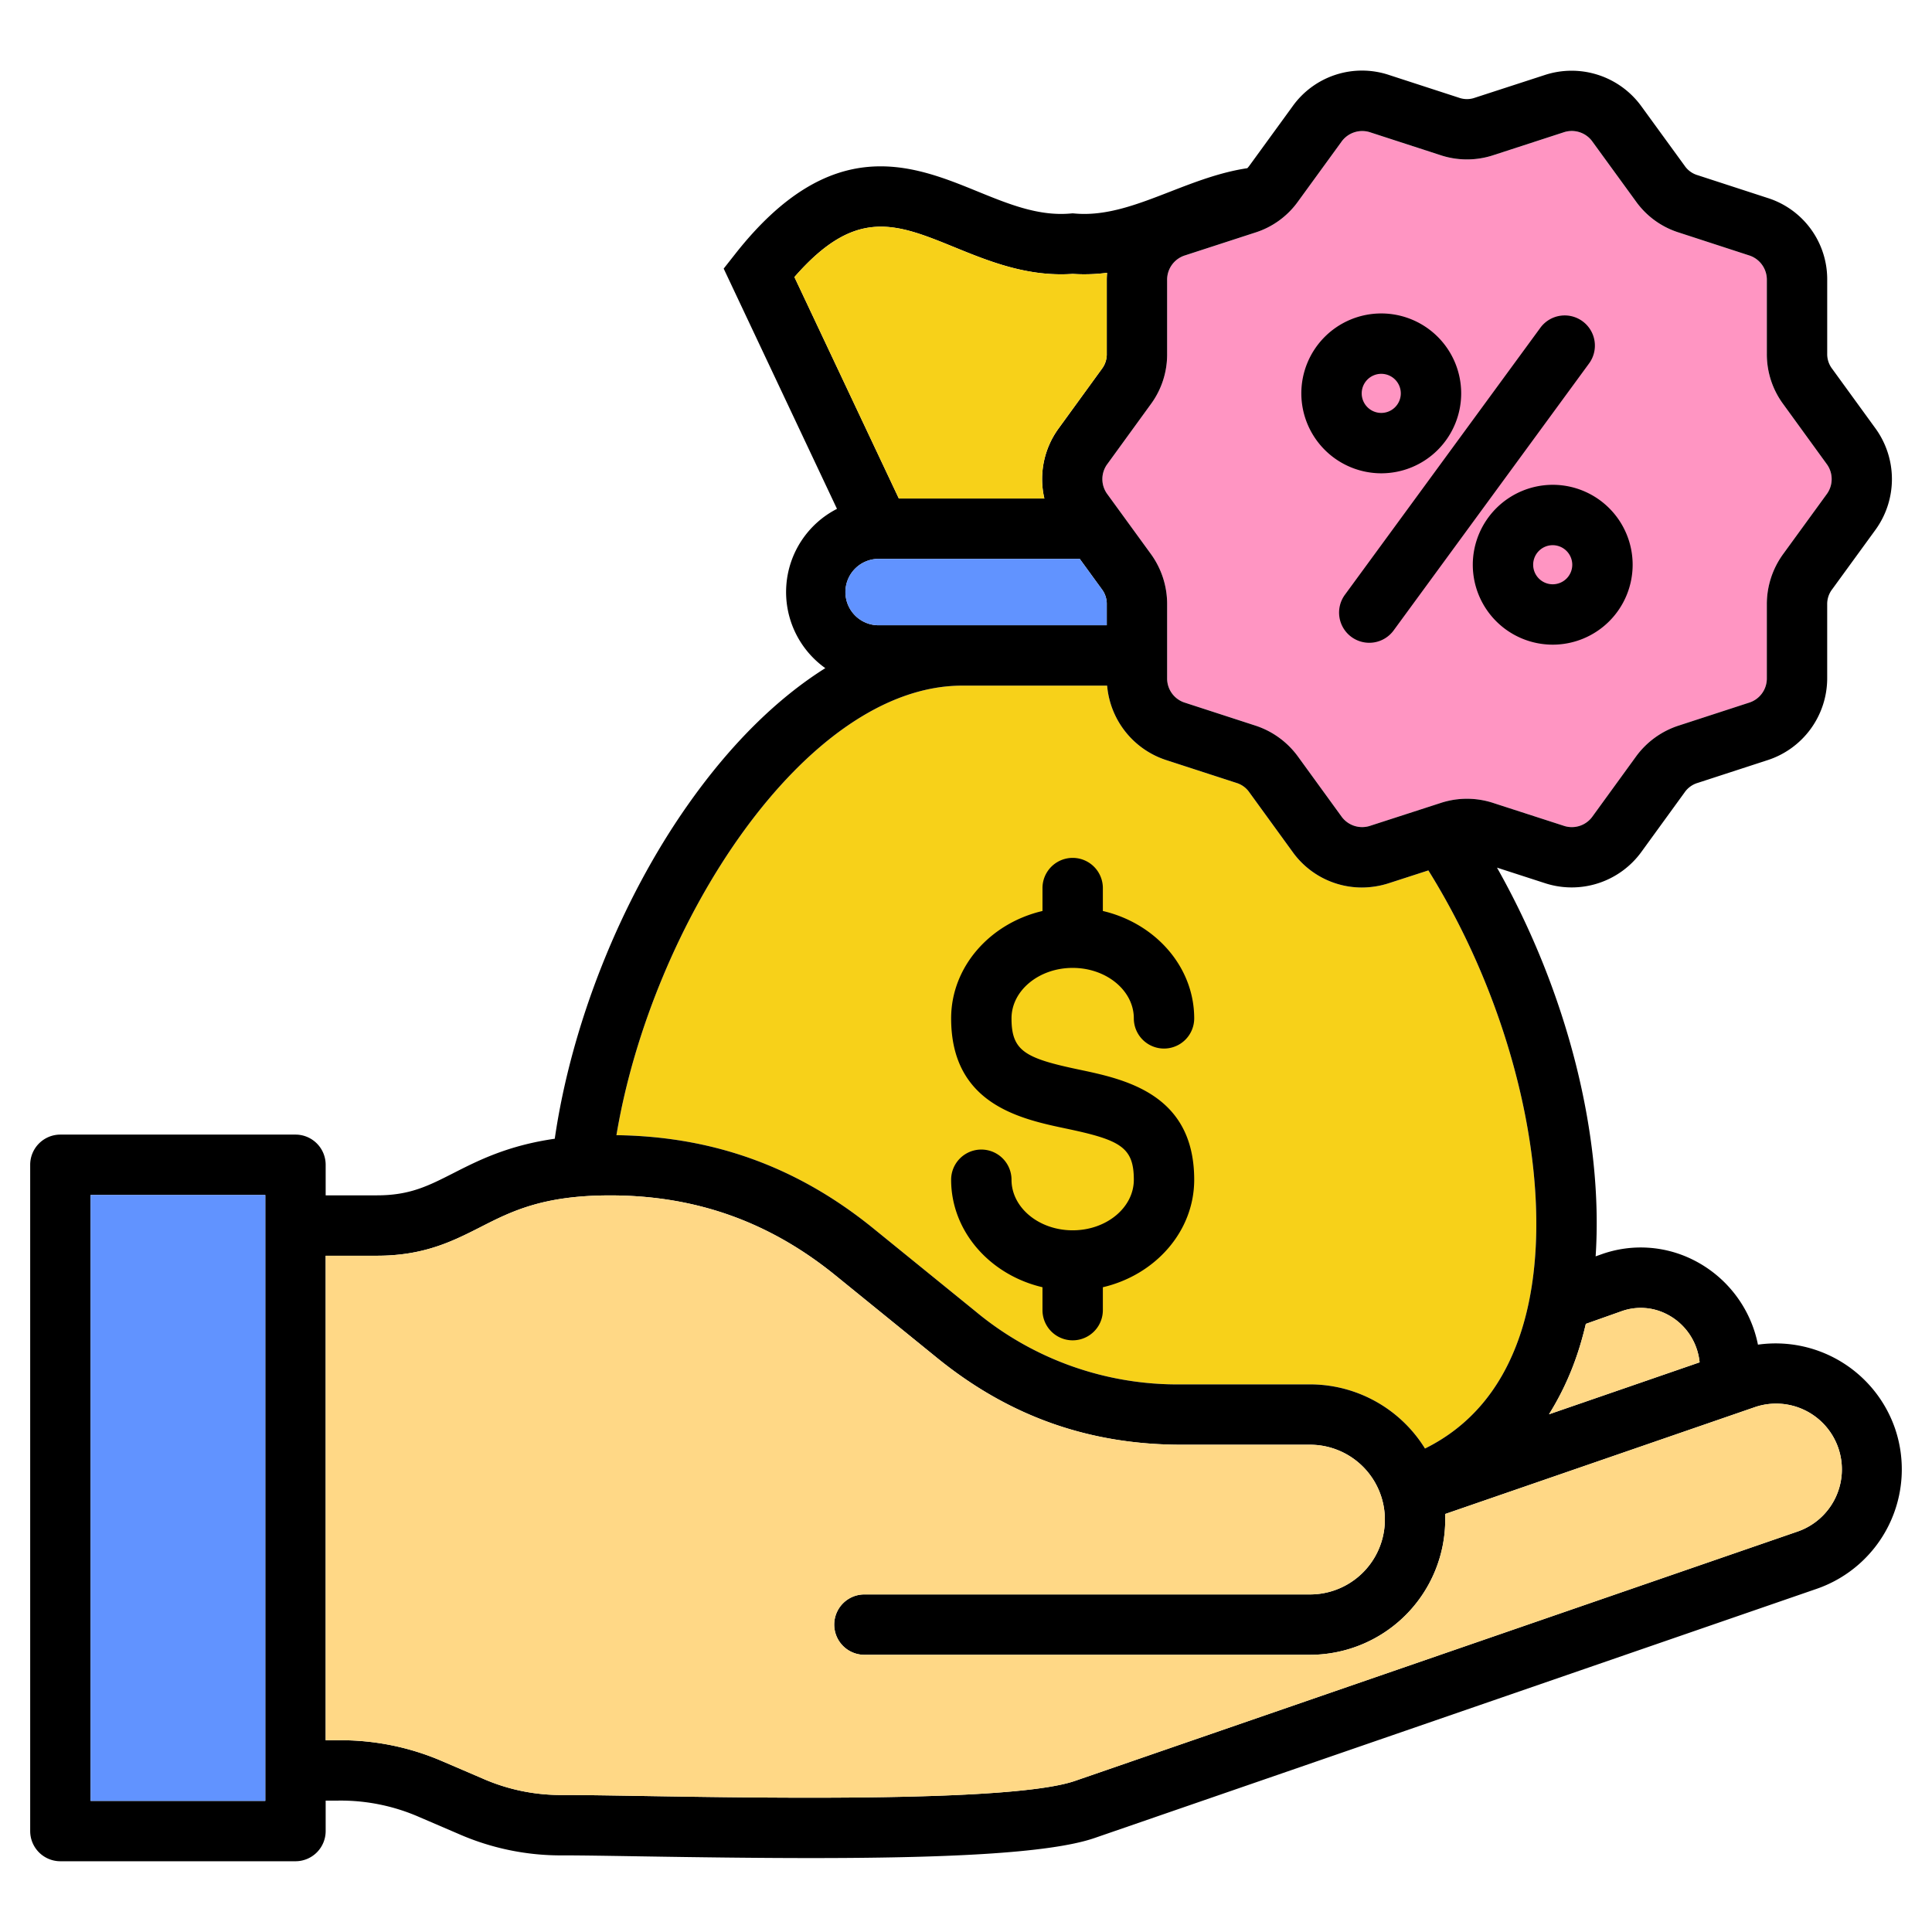
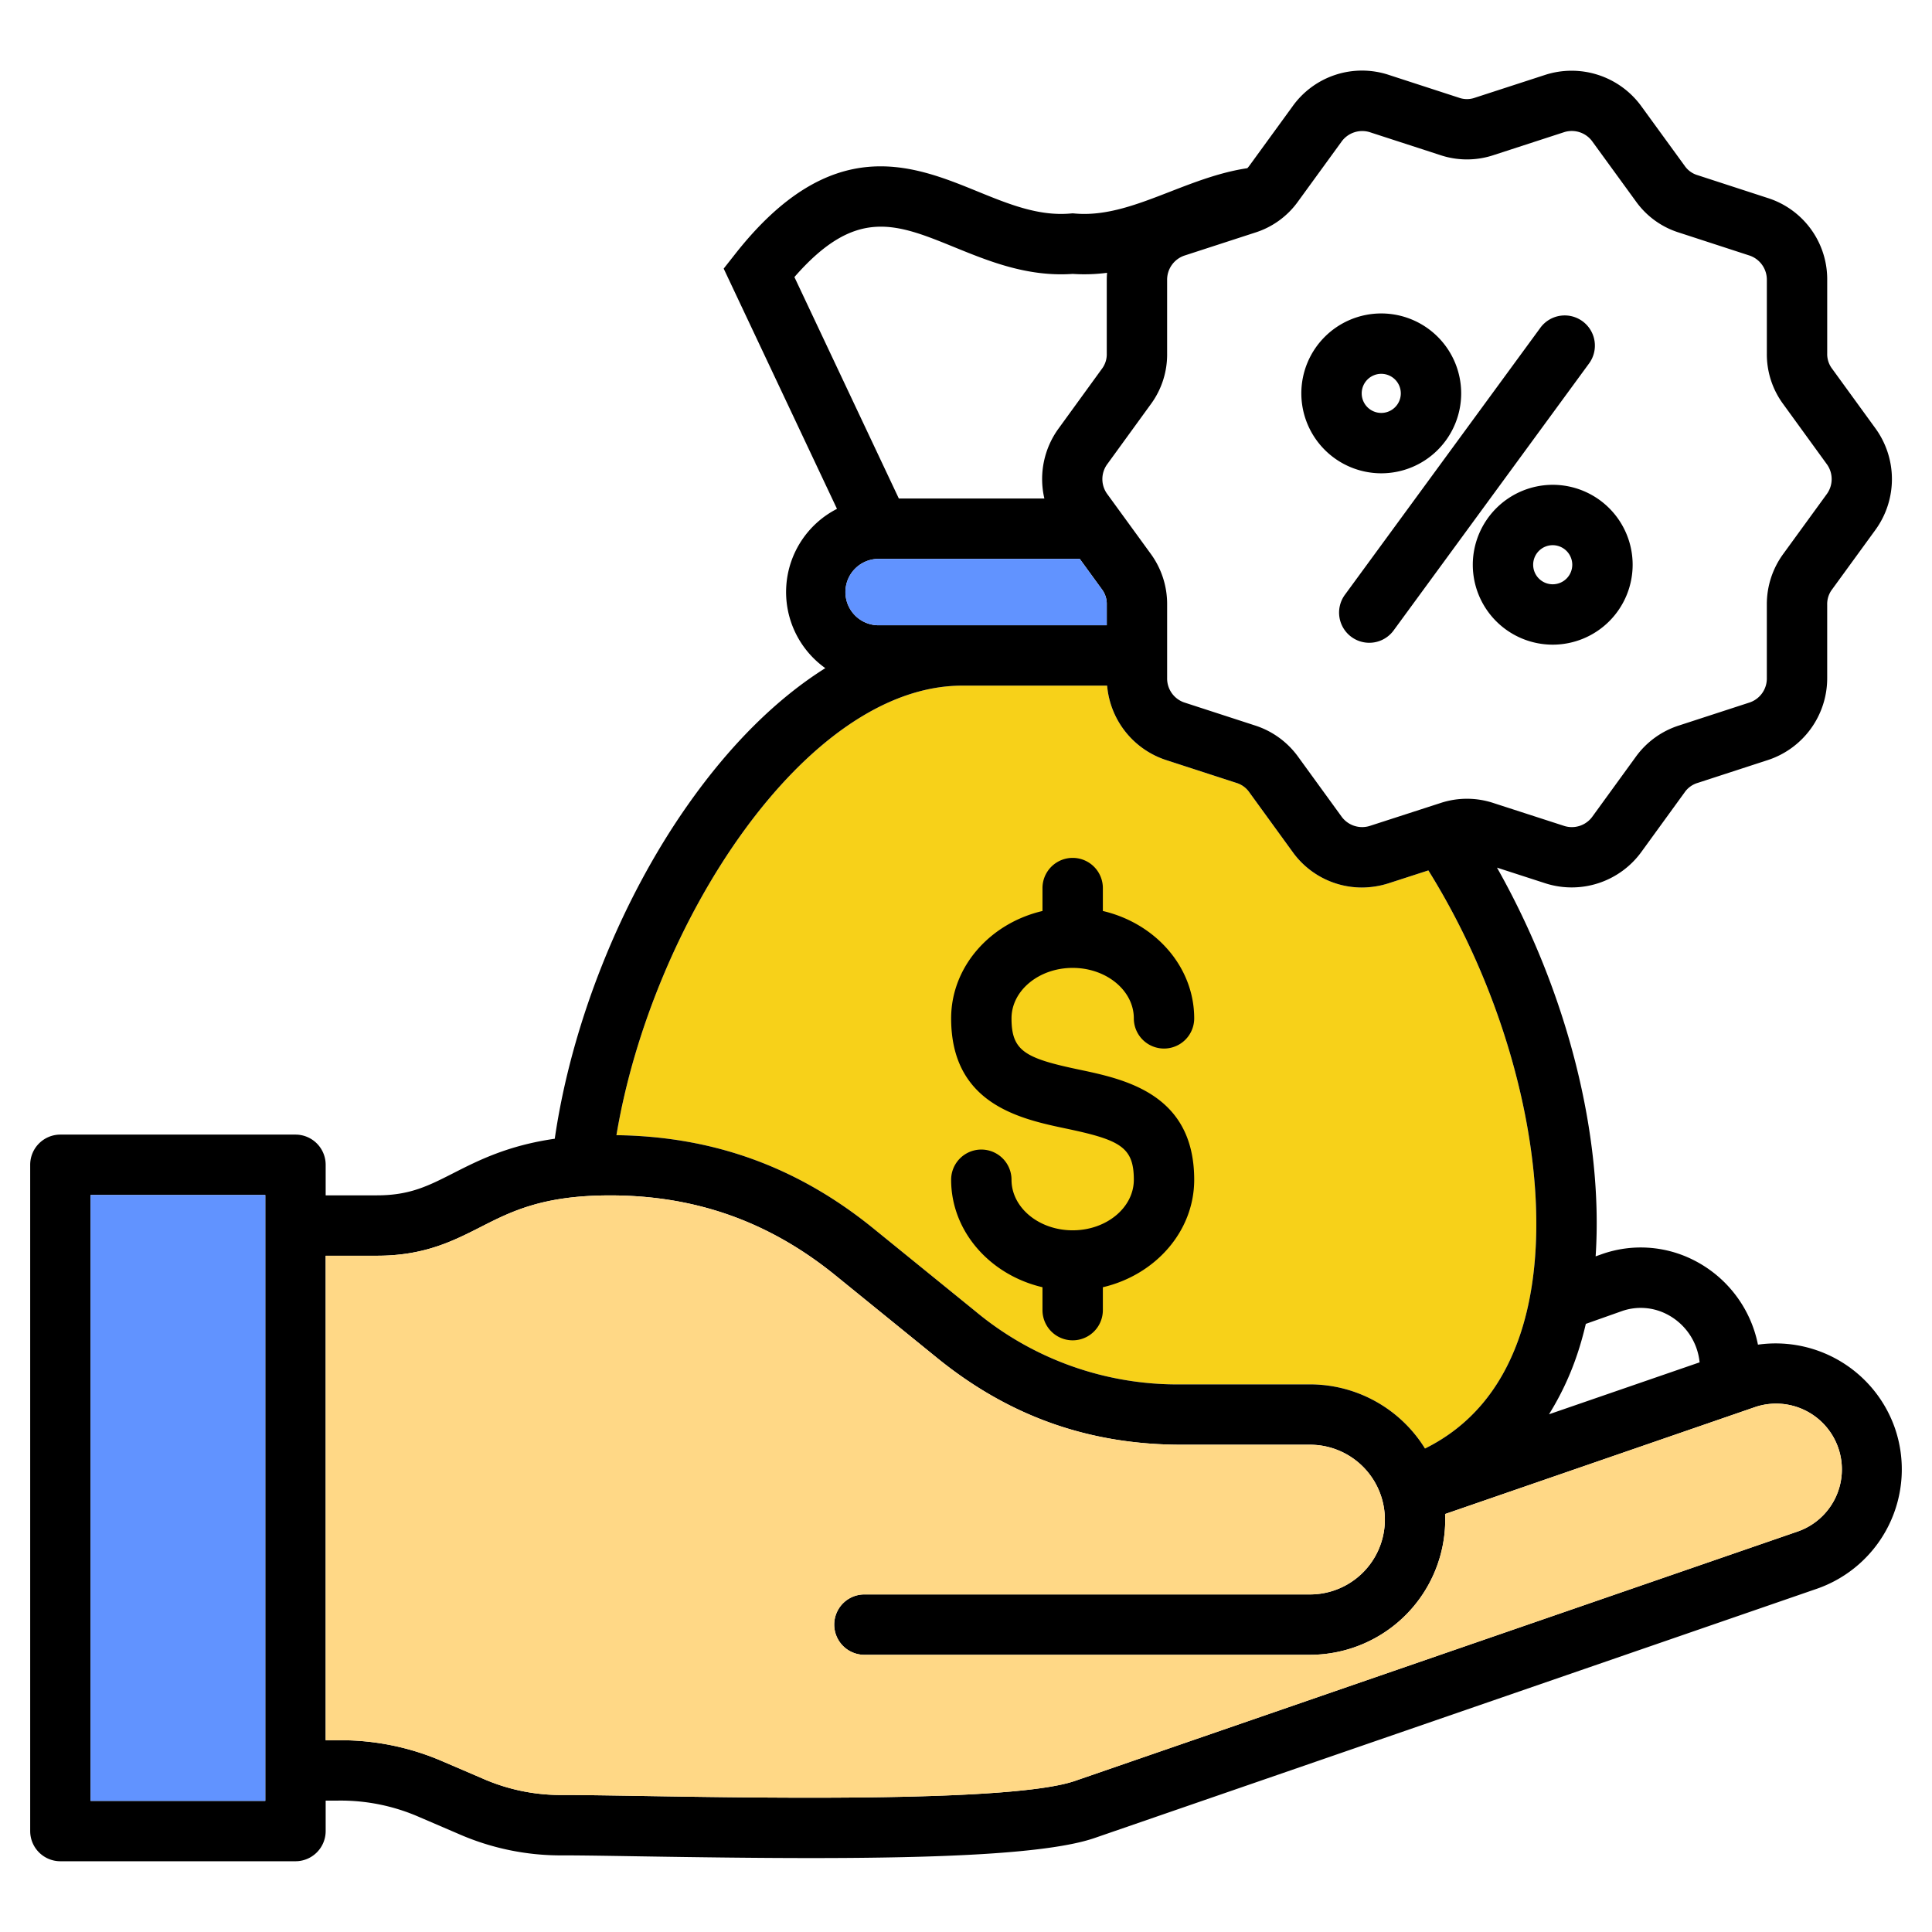
<svg xmlns="http://www.w3.org/2000/svg" id="Layer_1" height="512" viewBox="0 0 512 512" width="512" data-name="Layer 1">
-   <path d="m484.045 122.9-11.426-15.738a22.229 22.229 0 0 1 -4.39-13.459v-19.444a6.757 6.757 0 0 0 -4.8-6.6l-18.449-6.004a22.134 22.134 0 0 1 -11.487-8.332l-11.412-15.687a6.725 6.725 0 0 0 -7.748-2.542l-18.486 6.011a22.351 22.351 0 0 1 -14.175 0l-18.466-6a6.76 6.76 0 0 0 -7.757 2.545l-11.419 15.69a22.152 22.152 0 0 1 -11.438 8.311l-18.5 6.014a6.754 6.754 0 0 0 -4.792 6.594v19.441a22.208 22.208 0 0 1 -4.351 13.447l-11.429 15.753a6.7 6.7 0 0 0 -.008 8.135l11.428 15.708a22.57 22.57 0 0 1 4.364 13.493v19.414a6.711 6.711 0 0 0 4.766 6.585l18.508 6.018a22.6 22.6 0 0 1 11.44 8.3l11.439 15.753a6.748 6.748 0 0 0 7.745 2.509l18.491-5.985a22.351 22.351 0 0 1 14.169.007l18.456 5.973a6.719 6.719 0 0 0 7.75-2.492l11.432-15.744a22.578 22.578 0 0 1 11.49-8.323l18.443-6.007a6.72 6.72 0 0 0 4.8-6.594v-19.418a22.559 22.559 0 0 1 4.382-13.476l11.434-15.72a6.747 6.747 0 0 0 -.004-8.136z" fill="#ff95c2" />
  <path d="m378.537 230.669-10.395 3.364a23.464 23.464 0 0 1 -7.274 1.17 22.584 22.584 0 0 1 -18.351-9.485l-11.431-15.743a6.435 6.435 0 0 0 -3.47-2.511l-18.467-6a22.794 22.794 0 0 1 -15.749-19.764h-38.385c-41.646 0-82.3 63.085-91.652 119.131 25.711.341 48.007 8.42 68.092 24.715l26.988 21.914a83.664 83.664 0 0 0 54.71 19.413h34.016a35.841 35.841 0 0 1 30.472 17c11.946-5.912 20.4-15.964 25.155-30 10.912-32.212.704-83.15-24.259-123.204z" fill="#f7d119" />
  <path d="m502.187 378.523a33.481 33.481 0 0 0 -36.312-22.177 32.145 32.145 0 0 0 -17.385-22.575 31 31 0 0 0 -24.031-1.392l-1.6.568c2.093-31.707-7.393-69.825-26.141-103.016l12.659 4.1a22.828 22.828 0 0 0 25.647-8.32l11.408-15.711a6.444 6.444 0 0 1 3.5-2.53l18.423-6a22.829 22.829 0 0 0 15.871-21.818v-19.42a6.415 6.415 0 0 1 1.333-4.081l11.441-15.72a22.888 22.888 0 0 0 -.007-26.936l-11.419-15.721a6.4 6.4 0 0 1 -1.345-4.07v-19.445a22.6 22.6 0 0 0 -15.841-21.809l-18.463-6.012a6.344 6.344 0 0 1 -3.481-2.51l-11.411-15.687a22.838 22.838 0 0 0 -25.652-8.361l-18.5 6.013a6.27 6.27 0 0 1 -4.251 0l-18.476-6.008a22.608 22.608 0 0 0 -25.645 8.343l-11.431 15.717a7.572 7.572 0 0 1 -.522.627c-7.169 1.075-13.877 3.668-20.385 6.194-8.662 3.365-16.839 6.541-25.222 5.827l-.68-.058-.681.058c-8.4.715-16.258-2.487-24.578-5.879-17.24-7.03-38.695-15.776-64.167 16.584l-3.059 3.886 30.026 63.668a24.762 24.762 0 0 0 -3.094 42.213c-12.836 8.062-25.2 20.272-36.414 36.213-17.913 25.456-30.864 58.088-35.285 88.5-12.491 1.8-20.277 5.763-26.86 9.113-6.719 3.418-11.573 5.888-20.252 5.888h-13.6v-8.1a8 8 0 0 0 -8-8h-62.305a8 8 0 0 0 -8 8v176.571a8 8 0 0 0 8 8h62.305a8 8 0 0 0 8-8v-8.072h3.366a51.858 51.858 0 0 1 21.534 4.4l10.235 4.394a67.429 67.429 0 0 0 27.844 5.722c4.734 0 11.944.118 20.292.254 15.451.252 30.916.457 45.475.457 33.885 0 62.83-1.11 75.03-5.315l191.391-66.046a33.505 33.505 0 0 0 20.715-42.521zm-72.394-31.059a15.1 15.1 0 0 1 11.7.7 16.124 16.124 0 0 1 8.92 12.872l-39.913 13.764a74.979 74.979 0 0 0 7.447-15.794c.89-2.63 1.653-5.361 2.312-8.166zm-85.763-294.124 11.419-15.7a6.759 6.759 0 0 1 7.756-2.545l18.467 6a22.351 22.351 0 0 0 14.175 0l18.486-6.011a6.724 6.724 0 0 1 7.747 2.542l11.413 15.687a22.134 22.134 0 0 0 11.487 8.332l18.452 6.008a6.757 6.757 0 0 1 4.8 6.6v19.447a22.228 22.228 0 0 0 4.389 13.459l11.424 15.741a6.747 6.747 0 0 1 0 8.135l-11.434 15.72a22.553 22.553 0 0 0 -4.382 13.476v19.419a6.72 6.72 0 0 1 -4.8 6.594l-18.443 6.007a22.574 22.574 0 0 0 -11.49 8.323l-11.432 15.744a6.719 6.719 0 0 1 -7.75 2.492l-18.456-5.973a22.351 22.351 0 0 0 -14.169-.007l-18.489 5.985a6.749 6.749 0 0 1 -7.745-2.509l-11.438-15.753a22.6 22.6 0 0 0 -11.441-8.3l-18.507-6.017a6.711 6.711 0 0 1 -4.766-6.585v-19.419a22.57 22.57 0 0 0 -4.364-13.493l-11.428-15.708a6.7 6.7 0 0 1 .008-8.135l11.432-15.745a22.2 22.2 0 0 0 4.349-13.451v-19.441a6.754 6.754 0 0 1 4.792-6.594l18.5-6.014a22.16 22.16 0 0 0 11.438-8.311zm-91.061 12.189c9.083 3.7 19.356 7.894 31.3 7.059a46.611 46.611 0 0 0 9.116-.292c-.052.647-.082 1.3-.082 1.963v19.441a6.372 6.372 0 0 1 -1.303 4.062l-11.4 15.706a22.761 22.761 0 0 0 -3.833 18.638h-38.567l-27.673-58.68c16.217-18.588 26.839-14.259 42.442-7.897zm-19.837 100.171a8.8 8.8 0 1 1 0-17.591h53.016l5.84 8.027a6.434 6.434 0 0 1 1.316 4.1v5.464zm21.883 16h38.385a22.792 22.792 0 0 0 15.748 19.762l18.467 6a6.435 6.435 0 0 1 3.47 2.511l11.431 15.743a22.584 22.584 0 0 0 18.351 9.485 23.464 23.464 0 0 0 7.274-1.17l10.394-3.364c24.961 40.054 35.172 90.992 24.26 123.208-4.754 14.034-13.209 24.086-25.156 30a35.84 35.84 0 0 0 -30.471-17h-34.015a83.662 83.662 0 0 1 -54.71-19.413l-26.989-21.914c-20.085-16.3-42.38-24.374-68.091-24.715 9.35-56.051 50.006-119.133 91.652-119.133zm-184.71 295.55h-46.305v-160.568h46.305zm405.95-71.334-191.389 66.045c-16.24 5.6-80.5 4.549-115.03 3.986-8.418-.137-15.688-.256-20.552-.256a51.475 51.475 0 0 1 -21.534-4.425l-10.256-4.4a67.851 67.851 0 0 0 -27.823-5.685h-3.366v-128.4h13.6c12.516 0 20.137-3.878 27.507-7.628 8.077-4.11 16.427-8.359 34.259-8.359 22.613 0 42.142 6.926 59.7 21.171l26.988 21.913c19.061 15.471 40.256 22.991 64.794 22.991h34.016a19.836 19.836 0 0 1 0 39.672h-118.091a8 8 0 0 0 0 16h118.091a35.876 35.876 0 0 0 35.831-35.835c0-.5-.017-.985-.037-1.475l81.937-28.267a17.428 17.428 0 1 1 11.36 32.952zm-119.809-248.34 51.731-70.667a8 8 0 1 1 12.91 9.451l-51.731 70.667a8 8 0 1 1 -12.91-9.451zm9.63-32.146a21.181 21.181 0 1 0 -21.21-21.181 21.205 21.205 0 0 0 21.21 21.181zm0-26.362a5.181 5.181 0 1 1 -5.21 5.181 5.186 5.186 0 0 1 5.21-5.181zm24.229 50.591a21.181 21.181 0 1 0 21.181-21.18 21.219 21.219 0 0 0 -21.181 21.18zm26.362 0a5.181 5.181 0 1 1 -5.181-5.18 5.2 5.2 0 0 1 5.181 5.18zm-116.191 162.991c0-8.638-3.588-10.545-17.848-13.546-12.172-2.562-30.567-6.434-30.567-29.228 0-13.679 10.306-25.2 24.208-28.455v-6.071a8 8 0 0 1 16 0v6.071c13.9 3.252 24.207 14.776 24.207 28.455a8 8 0 0 1 -16 0c0-7.374-7.271-13.373-16.207-13.373s-16.208 6-16.208 13.373c0 8.656 3.591 10.567 17.863 13.571 12.166 2.56 30.552 6.43 30.552 29.2 0 13.692-10.306 25.227-24.207 28.483v6.07a8 8 0 0 1 -16 0v-6.071c-13.9-3.256-24.208-14.791-24.208-28.483a8 8 0 0 1 16 0c0 7.39 7.27 13.4 16.208 13.4s16.207-6.006 16.207-13.396z" />
  <path d="m286.148 148.107h-53.016a8.8 8.8 0 1 0 0 17.59h60.168v-5.465a6.434 6.434 0 0 0 -1.316-4.1z" fill="#6193ff" />
  <path d="m464.9 372.964-81.928 28.267c.02.489.037.98.037 1.475a35.876 35.876 0 0 1 -35.835 35.836h-118.095a8 8 0 0 1 0-16h118.09a19.836 19.836 0 0 0 0-39.672h-34.016c-24.538 0-45.733-7.52-64.794-22.991l-26.987-21.913c-17.559-14.245-37.088-21.171-59.7-21.171-17.832 0-26.182 4.249-34.258 8.359-7.371 3.75-14.992 7.628-27.508 7.628h-13.6v128.4h3.366a67.859 67.859 0 0 1 27.824 5.685l10.255 4.4a51.475 51.475 0 0 0 21.534 4.425c4.864 0 12.134.119 20.552.256 34.528.563 98.79 1.611 115.03-3.986l191.389-66.045a17.428 17.428 0 1 0 -11.36-32.952z" fill="#ffd886" />
-   <path d="m276.759 132.107a22.762 22.762 0 0 1 3.833-18.639l11.408-15.706a6.377 6.377 0 0 0 1.3-4.062v-19.441c0-.662.03-1.316.082-1.963a46.611 46.611 0 0 1 -9.116.292c-11.945.835-22.218-3.355-31.3-7.059-15.6-6.362-26.224-10.691-42.438 7.9l27.672 58.678z" fill="#f7d119" />
  <path d="m24 316.682h46.305v160.568h-46.305z" fill="#6193ff" />
-   <path d="m449.642 357.452a15.9 15.9 0 0 0 -8.145-9.29 15.1 15.1 0 0 0 -11.7-.7l-9.531 3.38c-.658 2.805-1.422 5.536-2.312 8.166a74.929 74.929 0 0 1 -7.454 15.792l39.914-13.77a16.038 16.038 0 0 0 -.772-3.578z" fill="#ffd886" />
</svg>